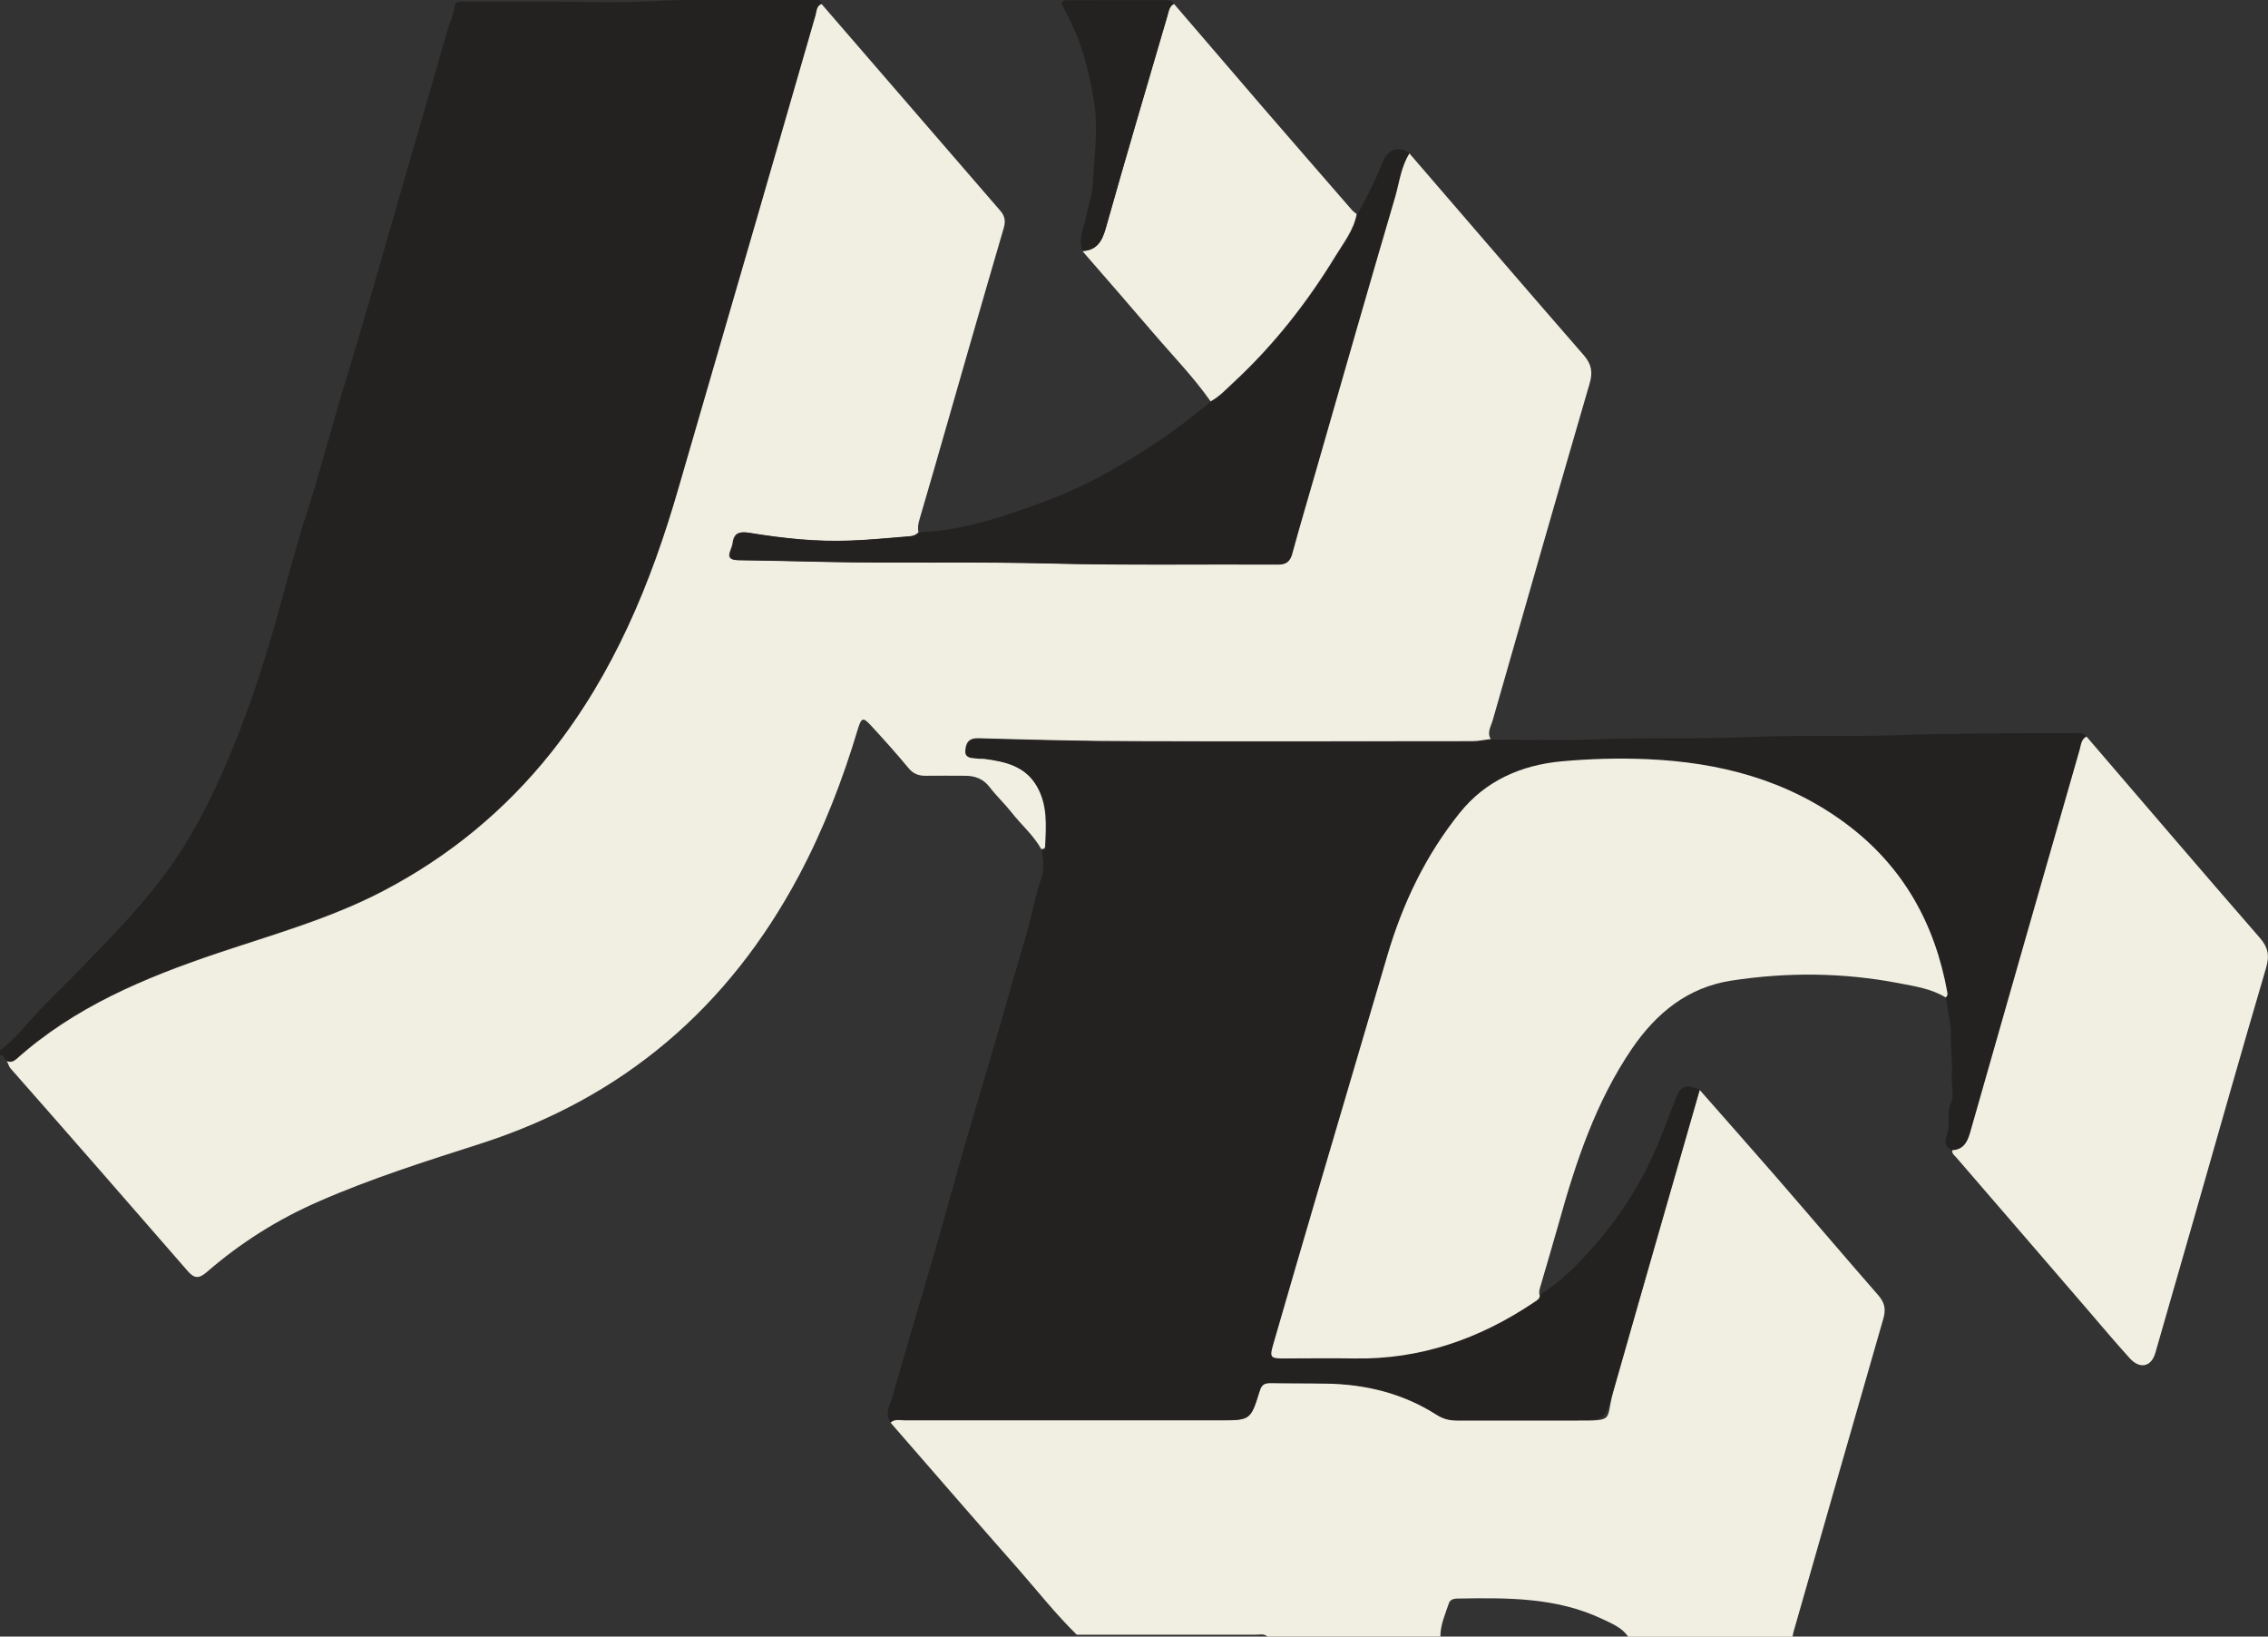
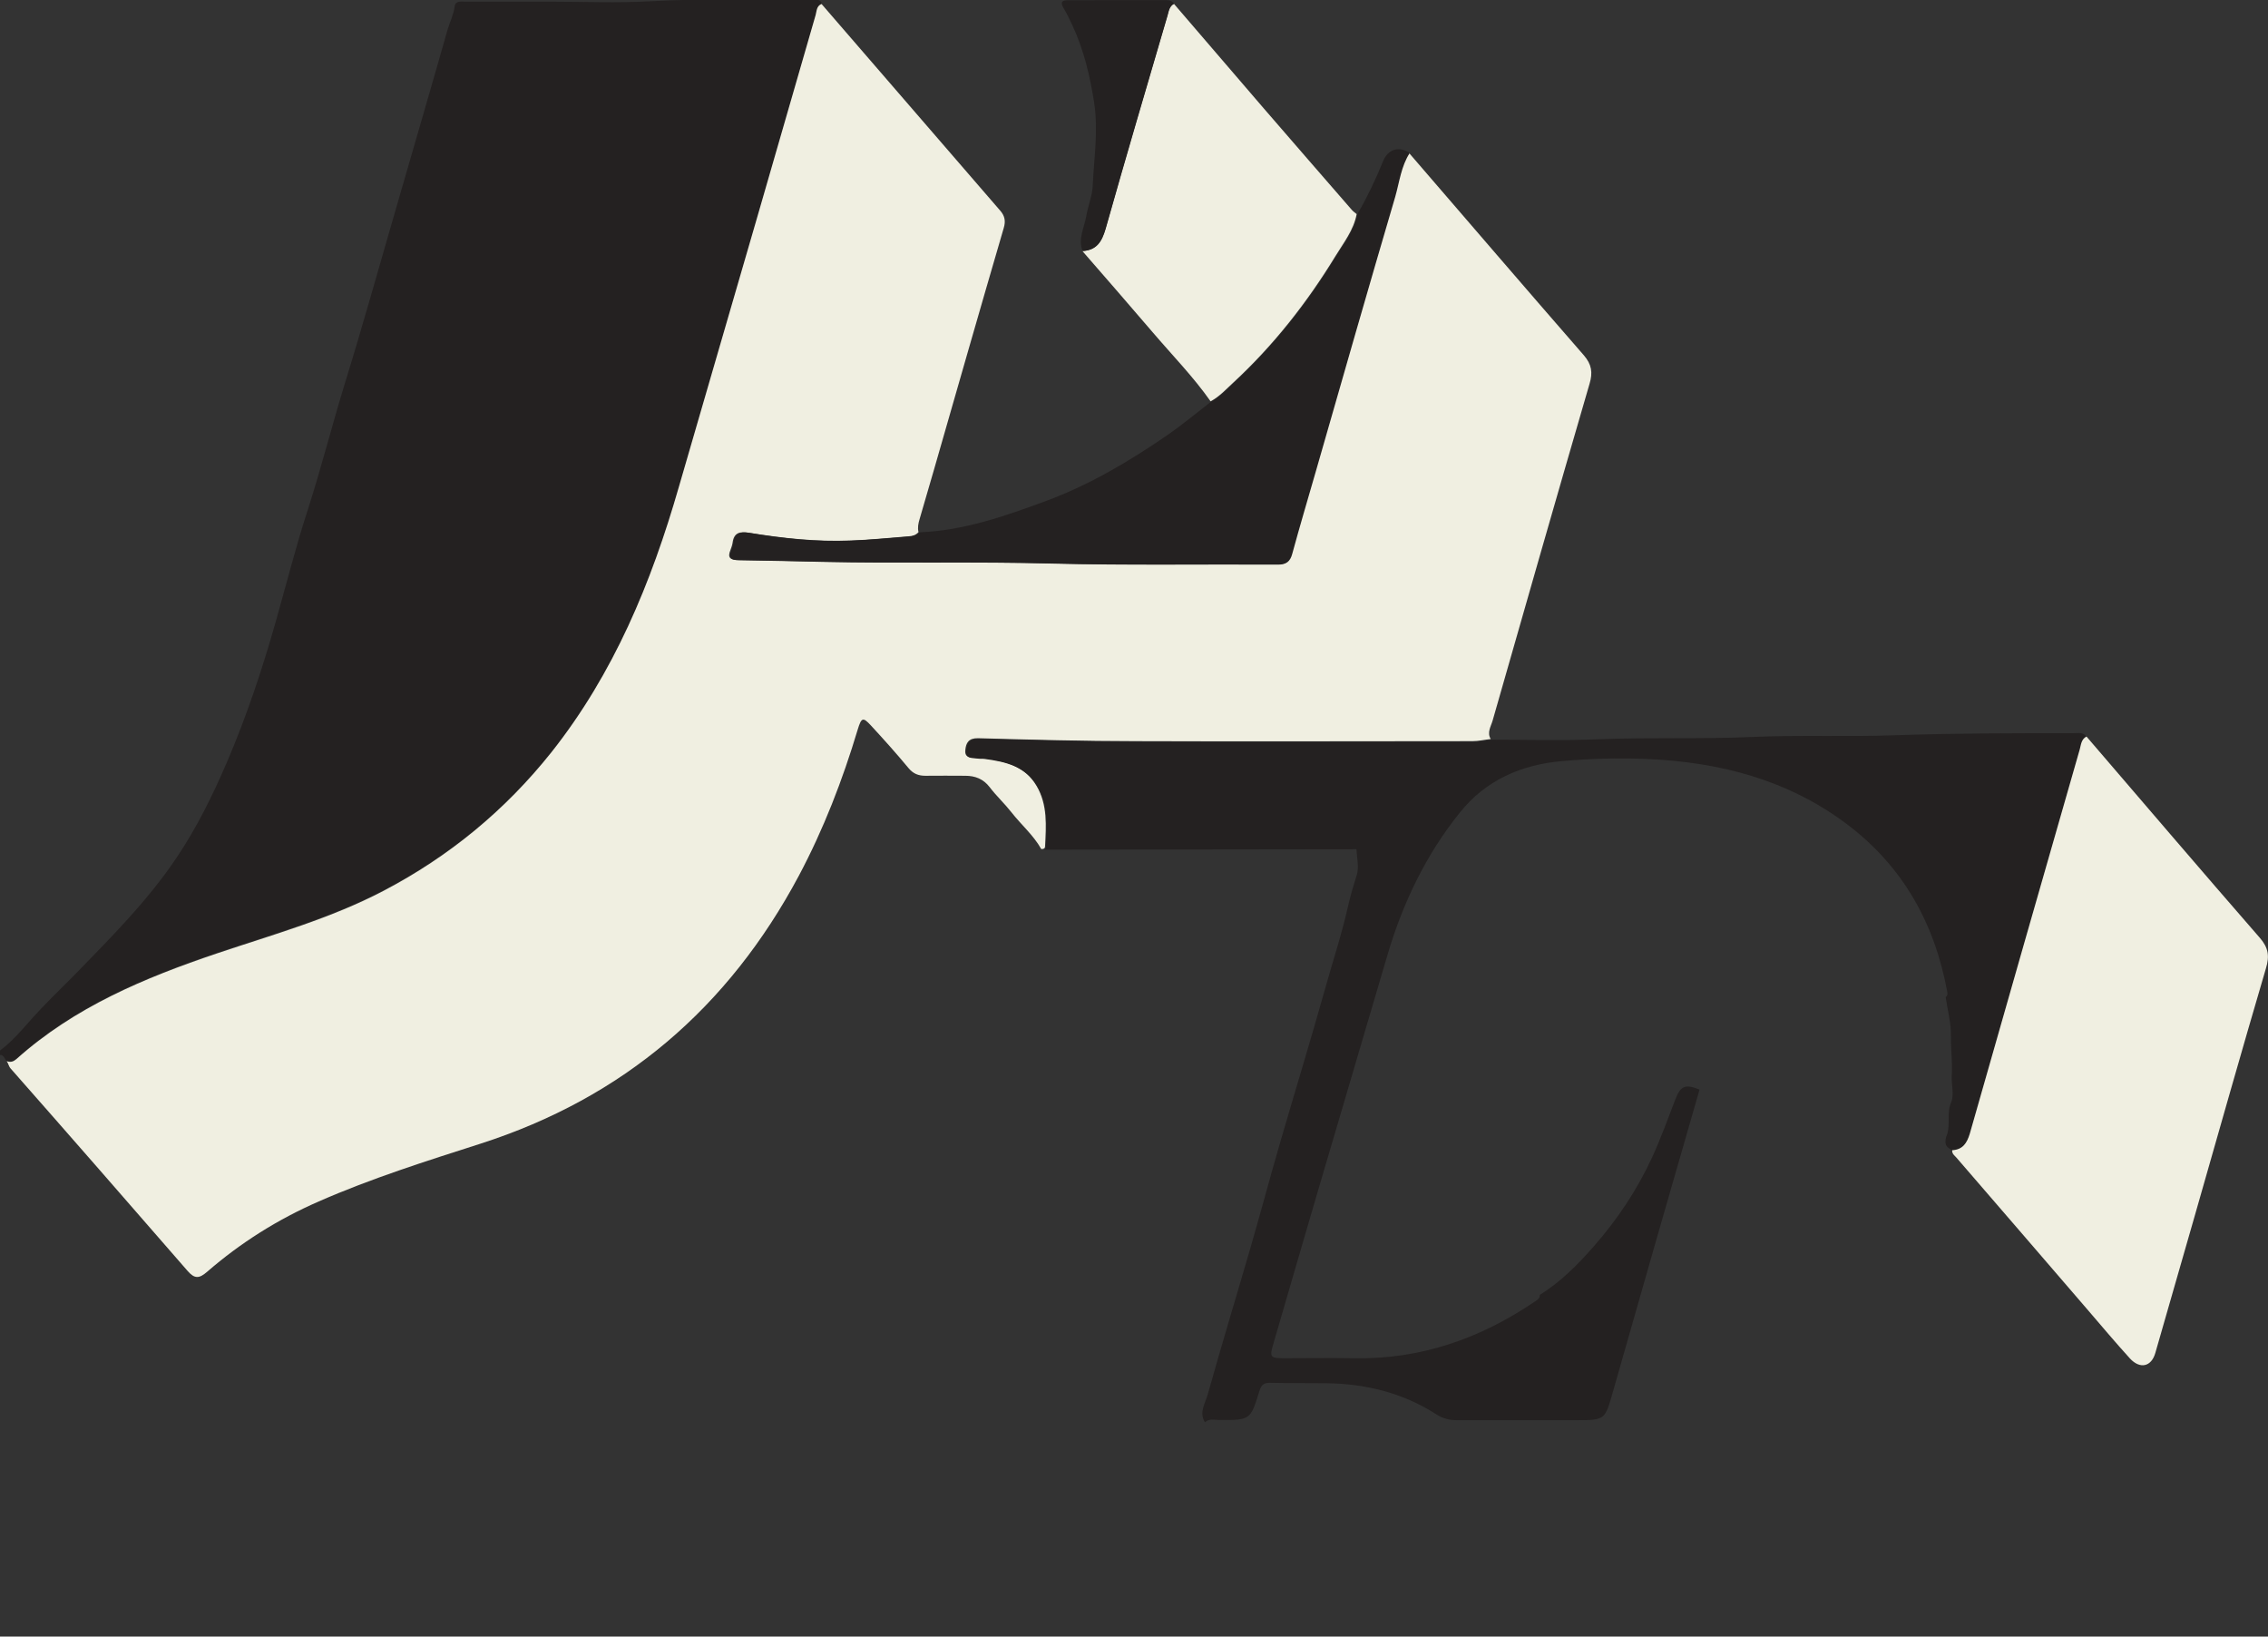
<svg xmlns="http://www.w3.org/2000/svg" data-bbox="0 -0.367 1080.761 780.167" viewBox="0 0 1080.8 779.7" data-type="color">
  <rect x="0" y="0" width="1080.8" height="779.7" fill="#333333" stroke="none" />
  <g>
    <path d="M3.6 505.7c-1.5-.7-1.5-3.2-3.6-3.1v-2.1c5.5-4.1 10-9.3 14.4-14.3 6.6-7.5 13.8-14.3 20.8-21.4 17.4-17.9 35.1-35.5 49.1-56.4 9.6-14.3 17.1-29.6 23.9-45.4 9.2-21.5 16.6-43.6 23-66.1 5.1-18 9.7-36.3 15.5-54.1 6.4-19.9 11.5-40.1 17.6-60 9.1-29.4 17.3-59.1 25.9-88.6 7.7-26.7 15.5-53.3 23.1-80.1 1.1-3.7 2.9-7.2 3.4-11.2.4-2.7 3.2-2.1 5.2-2.1h40.2c16 0 32 .7 47.9-.2 25.2-1.4 50.4-.6 75.6-.9 2.2 0 4.6-.6 6.1 1.8-2.4 1-2.2 3.3-2.8 5.2-9.3 32.1-18.5 64.1-27.8 96.2-12.5 42.9-25.1 85.8-37.4 128.7-13.1 45.6-31 88.9-60.8 126.5-22 27.7-48.6 49.5-79.9 65.9-25.2 13.2-52.6 20.8-79.3 29.8-34.7 11.7-68 25.6-95.7 50.4-1.3 1.1-2.5 1.7-4.2 1.1Z" fill="#242121" data-color="1" />
-     <path d="M513.1 778.8c-9.9-9.7-18.5-20.6-27.6-31-20.5-23.2-40.7-46.6-61.1-70 2-1.9 4.5-1.1 6.8-1.1h149.9c14.7 0 14.9 0 19.2-13.9.9-2.9 2.1-3.8 4.9-3.8 8.9.1 17.9 0 26.8.2 18.9.3 36.7 4.7 52.7 14.9 3.1 2 6.1 2.7 9.7 2.7h56.7c18.9 0 13.8 0 17.7-13.8 13.6-47.9 27.5-95.8 41.2-143.7 11.9 13.5 23.8 27 35.6 40.5 16.5 19 32.8 38.2 49.4 57.2 3.1 3.5 3.8 6.7 2.5 11.2-14.4 49.8-28.6 99.7-42.9 149.6-.2.7-.2 1.3-.4 2h-78.3c-3-4.5-7.9-6.3-12.4-8.5-22-10.4-45.5-10.1-69-9.7-1.9 0-3.6.6-4.1 2.4-1.7 5.1-4 10.1-4 15.7H604c-1.8-1.6-3.9-.8-5.9-.9h-84.8Z" fill="#f0efe1" data-color="2" />
    <path d="M3.6 505.7c1.6.5 2.9 0 4.2-1.1 27.7-24.8 61-38.7 95.7-50.4 26.8-9 54.1-16.6 79.3-29.8 31.3-16.4 57.9-38.3 79.9-65.9 29.8-37.6 47.7-80.9 60.8-126.5 12.4-42.9 25-85.8 37.4-128.7 9.3-32.1 18.5-64.1 27.8-96.2.5-1.9.4-4.2 2.8-5.2 28.4 32.8 56.7 65.6 85.1 98.4 2.3 2.6 2.7 5.1 1.7 8.4-11.2 38.3-22.2 76.7-33.2 115l-6.9 23.7c-.6 2-1 4-.5 6.1-1.2 1.4-2.8 1.9-4.6 2-9.2.7-18.4 1.7-27.7 2-16.3.7-32.5-1.1-48.6-3.7-4.3-.7-7.1 0-7.7 4.8-.2 1.2-.6 2.3-1 3.4-1.6 3.8 0 4.8 3.7 4.8 13.4.2 26.7.5 40.1.8 36.4.8 72.7-.1 109.1.8 35.9.9 71.7.3 107.6.5 4 0 5.8-1.4 6.8-5.1 3.6-13.2 7.5-26.3 11.3-39.5 12.6-43.6 25.1-87.2 37.8-130.7 2.1-7 2.9-14.5 6.9-20.8 27.8 32.2 55.5 64.5 83.4 96.5 3.7 4.3 4.3 8.2 2.7 13.5-15.6 53.5-30.9 107-46.2 160.5-.8 2.8-2.8 5.7-.9 8.8-2.9.3-5.8 1-8.7 1-53.3 0-106.7.2-160 0-25.2 0-50.4-.7-75.6-1.4-4.5-.1-5.8 2.2-6.1 5.7-.4 4 3 3.3 5.4 3.7 1.2.2 2.4 0 3.6.2 9.9 1.3 19.3 3.5 24.9 13 5.4 9.1 4.6 19.1 4.1 29 0 1-.9 1.3-1.8 1.2-3.7-6.6-9.6-11.6-14.2-17.5-3.3-4.2-7.2-7.8-10.4-12-3-3.9-6.9-5.4-11.6-5.4-6.3 0-12.7-.1-19 0-3.4 0-5.8-1-8-3.6-5.8-7-11.9-13.8-18-20.4-3.8-4.1-4.5-3.8-6.3 2.1-7.2 24-16.2 47.3-28 69.5C347.2 480 297.1 523 228.9 544.9c-25.9 8.3-51.9 16.5-77 27.5-19.5 8.5-37.3 19.7-53.3 33.6-3.7 3.2-5.9 3.3-9.2-.5-28-32.2-56.1-64.4-84.3-96.4-1-1.1-1.1-2.5-1.9-3.5Z" fill="#f0efe1" data-color="2" />
-     <path d="M496.6 404.8c1 .1 1.8-.2 1.8-1.2.4-9.9 1.3-19.9-4.1-29-5.6-9.5-15.1-11.7-24.9-13-1.2-.2-2.4 0-3.6-.2-2.4-.4-5.7.3-5.4-3.7.3-3.5 1.6-5.8 6.1-5.7 25.2.6 50.4 1.3 75.6 1.4 53.3.2 106.7 0 160 0 2.9 0 5.8-.6 8.7-1 17 0 34 .5 50.9-.2 24.5-1 49 0 73.4-1.1 22.4-1 44.9 0 67.3-.8 28.6-1 57.2-1 85.8-1 2.2 0 4.6-.6 6.1 1.7-2.5 1.3-2.6 3.9-3.2 6.1-17.5 61-35 122-52.4 183.1-1.3 4.6-3.3 7.6-8.4 7.9-.5-.4-1.1-.7-1.6-1.1-2.8-1.8-1.2-5.6-.8-6.6 1.6-5-.3-10.2 1.9-15.2 1.6-3.8 0-8.6.3-13 .4-6.1-.5-12.3-.4-18.4.1-6.5-1.6-12.5-2.5-18.7.7-.6 1-1.3.8-2.3-6-32.9-21.2-60.2-48.2-80.4-28.1-21-60.4-29.3-94.8-30.8-13.5-.6-27.1-.2-40.6 1-19.5 1.7-36.4 9.1-48.7 24.5-16.2 20.1-27.2 43.1-34.5 67.8-11 37.4-22.1 74.9-33.1 112.3-7.2 24.5-14.3 49-21.4 73.4-1.7 5.8-1.3 6.4 4.5 6.5 11.3 0 22.7-.2 34 0 31.7.6 60-9.3 85.9-26.8 1.3-.9 2.7-1.5 2.7-3.4 9.9-6.2 18-14.3 25.7-23.1 11.2-12.8 20.6-26.8 27.7-42.2 4.2-9.1 7.6-18.5 11.2-27.9 2.4-6.3 4.7-7.4 11.5-4.6-13.8 47.9-27.6 95.8-41.2 143.7-3.9 13.7-3.6 13.8-17.7 13.8h-56.7c-3.5 0-6.6-.7-9.7-2.7-16-10.3-33.8-14.7-52.7-14.9-8.9-.1-17.9 0-26.8-.2-2.8 0-4 .9-4.9 3.8-4.3 14-4.4 14-19.2 13.9H431.1c-2.3 0-4.8-.8-6.8 1.1-3-4.8.3-9.2 1.4-13.5 6.5-23.2 13.5-46.2 20.2-69.3 4.8-16.6 9.3-33.4 14.1-50 7.1-24.5 14.6-48.9 21.5-73.5 3.7-13.3 8.1-26.5 11.1-40 1.1-4.9 2.6-9.8 4.1-14.6 1.1-3.6 0-8-.2-12.1Z" fill="#242121" data-color="1" />
-     <path d="M733.8 617c0 1.9-1.4 2.5-2.7 3.4-26 17.5-54.3 27.4-85.9 26.8-11.3-.2-22.7 0-34 0-5.7 0-6.2-.7-4.5-6.5 7.1-24.5 14.2-49 21.4-73.4 11-37.4 22.1-74.9 33.1-112.3 7.3-24.7 18.3-47.7 34.5-67.8 12.3-15.3 29.2-22.7 48.7-24.5 13.5-1.2 27.1-1.6 40.6-1 34.4 1.5 66.6 9.8 94.8 30.8 27.1 20.2 42.3 47.5 48.2 80.4.2.9 0 1.7-.8 2.3-6.9-4.2-14.7-5.3-22.4-6.8-26.5-5.1-53.2-5.3-79.8-1.2-20.6 3.2-35.6 15.3-47.3 32.4-17.2 25.3-26.7 53.8-34.8 82.9-2.8 9.9-5.7 19.7-8.6 29.6-.5 1.7-1.1 3.3-.6 5Z" fill="#f0efe1" data-color="2" />
+     <path d="M496.6 404.8c1 .1 1.8-.2 1.8-1.2.4-9.9 1.3-19.9-4.1-29-5.6-9.5-15.1-11.7-24.9-13-1.2-.2-2.4 0-3.6-.2-2.4-.4-5.7.3-5.4-3.7.3-3.5 1.6-5.8 6.1-5.7 25.2.6 50.4 1.3 75.6 1.4 53.3.2 106.7 0 160 0 2.9 0 5.8-.6 8.7-1 17 0 34 .5 50.9-.2 24.5-1 49 0 73.4-1.1 22.4-1 44.9 0 67.3-.8 28.6-1 57.2-1 85.8-1 2.2 0 4.6-.6 6.1 1.7-2.5 1.3-2.6 3.9-3.2 6.1-17.5 61-35 122-52.4 183.1-1.3 4.6-3.3 7.6-8.4 7.9-.5-.4-1.1-.7-1.6-1.1-2.8-1.8-1.2-5.6-.8-6.6 1.6-5-.3-10.2 1.9-15.2 1.6-3.8 0-8.6.3-13 .4-6.1-.5-12.3-.4-18.4.1-6.5-1.6-12.5-2.5-18.7.7-.6 1-1.3.8-2.3-6-32.9-21.2-60.2-48.2-80.4-28.1-21-60.4-29.3-94.8-30.8-13.5-.6-27.1-.2-40.6 1-19.5 1.7-36.4 9.1-48.7 24.5-16.2 20.1-27.2 43.1-34.5 67.8-11 37.4-22.1 74.9-33.1 112.3-7.2 24.5-14.3 49-21.4 73.4-1.7 5.8-1.3 6.4 4.5 6.5 11.3 0 22.7-.2 34 0 31.7.6 60-9.3 85.9-26.8 1.3-.9 2.7-1.5 2.7-3.4 9.9-6.2 18-14.3 25.7-23.1 11.2-12.8 20.6-26.8 27.7-42.2 4.2-9.1 7.6-18.5 11.2-27.9 2.4-6.3 4.7-7.4 11.5-4.6-13.8 47.9-27.6 95.8-41.2 143.7-3.9 13.7-3.6 13.8-17.7 13.8h-56.7c-3.5 0-6.6-.7-9.7-2.7-16-10.3-33.8-14.7-52.7-14.9-8.9-.1-17.9 0-26.8-.2-2.8 0-4 .9-4.9 3.8-4.3 14-4.4 14-19.2 13.9c-2.3 0-4.8-.8-6.8 1.1-3-4.8.3-9.2 1.4-13.5 6.5-23.2 13.5-46.2 20.2-69.3 4.8-16.6 9.3-33.4 14.1-50 7.1-24.5 14.6-48.9 21.5-73.5 3.7-13.3 8.1-26.5 11.1-40 1.1-4.9 2.6-9.8 4.1-14.6 1.1-3.6 0-8-.2-12.1Z" fill="#242121" data-color="1" />
    <path d="M930.3 548c5-.3 7-3.3 8.4-7.9C956.1 479 973.6 418 991.1 357c.6-2.2.7-4.8 3.2-6.1 27.5 32 54.9 64.1 82.6 95.9 4.1 4.7 4.7 8.7 2.9 14.6-11.6 39.4-22.8 79-34.1 118.5-6.2 21.6-12.4 43.1-18.6 64.7-1.9 6.6-7.3 7.8-12.1 2.6-6.8-7.5-13.3-15.2-19.9-22.9-20.9-24.3-41.9-48.6-62.8-72.8-.9-1-2.1-1.8-2-3.4Z" fill="#f0efe1" data-color="2" />
    <path d="M671.8 72.9c-4.1 6.3-4.9 13.8-6.9 20.8-12.8 43.5-25.3 87.1-37.8 130.7-3.8 13.2-7.7 26.3-11.3 39.5-1 3.7-2.9 5.1-6.8 5.1-35.9-.2-71.8.4-107.6-.5-36.4-1-72.7 0-109.1-.8-13.4-.3-26.7-.6-40.1-.8-3.6 0-5.3-1-3.7-4.8.5-1.1.9-2.3 1-3.4.6-4.8 3.4-5.5 7.7-4.8 16.1 2.7 32.3 4.4 48.6 3.7 9.2-.4 18.4-1.3 27.7-2 1.7-.1 3.4-.6 4.6-2 21.1-.8 40.8-7.7 60.3-14.9 20.8-7.7 39.7-18.9 57.9-31.4 7.2-5 13.9-10.6 20.9-16 4.3-2.3 7.6-5.9 11-9.1 19-17.7 35-38 48.5-60.1 3.9-6.3 8.7-12.3 10.1-20 4.7-8.1 8.7-16.4 12.2-25.1 2.5-6.2 7.8-7.5 13-4Z" fill="#242121" data-color="1" />
    <path d="M646.5 102c-1.4 7.6-6.2 13.6-10.1 20-13.5 22.1-29.4 42.4-48.5 60.1-3.5 3.2-6.7 6.8-11 9.1-8.3-11.8-18.3-22-27.6-32.9-11.1-13-22.3-25.8-33.5-38.7 6.7-.4 9.2-4.4 11-10.6 9.5-33.9 19.6-67.7 29.5-101.6.6-2.1.9-4.4 3.1-5.6 14.3 16.6 28.5 33.2 42.8 49.8 14 16.2 28 32.3 42 48.4.7.8 1.5 1.3 2.3 2" fill="#f0efe1" data-color="2" />
    <path d="M559.5 1.8c-2.3 1.2-2.5 3.5-3.1 5.6-9.9 33.8-19.9 67.6-29.5 101.6-1.8 6.2-4.3 10.2-11 10.6-2.3-5.9.9-11.4 1.8-16.9.8-4.6 2.8-9.5 3-13.8.6-13.3 2.8-26.6.7-40.1-2-12.7-4.9-25.1-10.4-36.8-1.3-2.8-2.6-5.6-4.2-8.2-1.8-3-.4-3.7 2.3-3.7H556c1.5 0 2.7.4 3.5 1.7" fill="#242121" data-color="1" />
    <path d="M928.8 546.9c.5.4 1.1.7 1.6 1.1-.5-.4-1.1-.7-1.6-1.1" fill="#7d7d7d" data-color="3" />
  </g>
</svg>